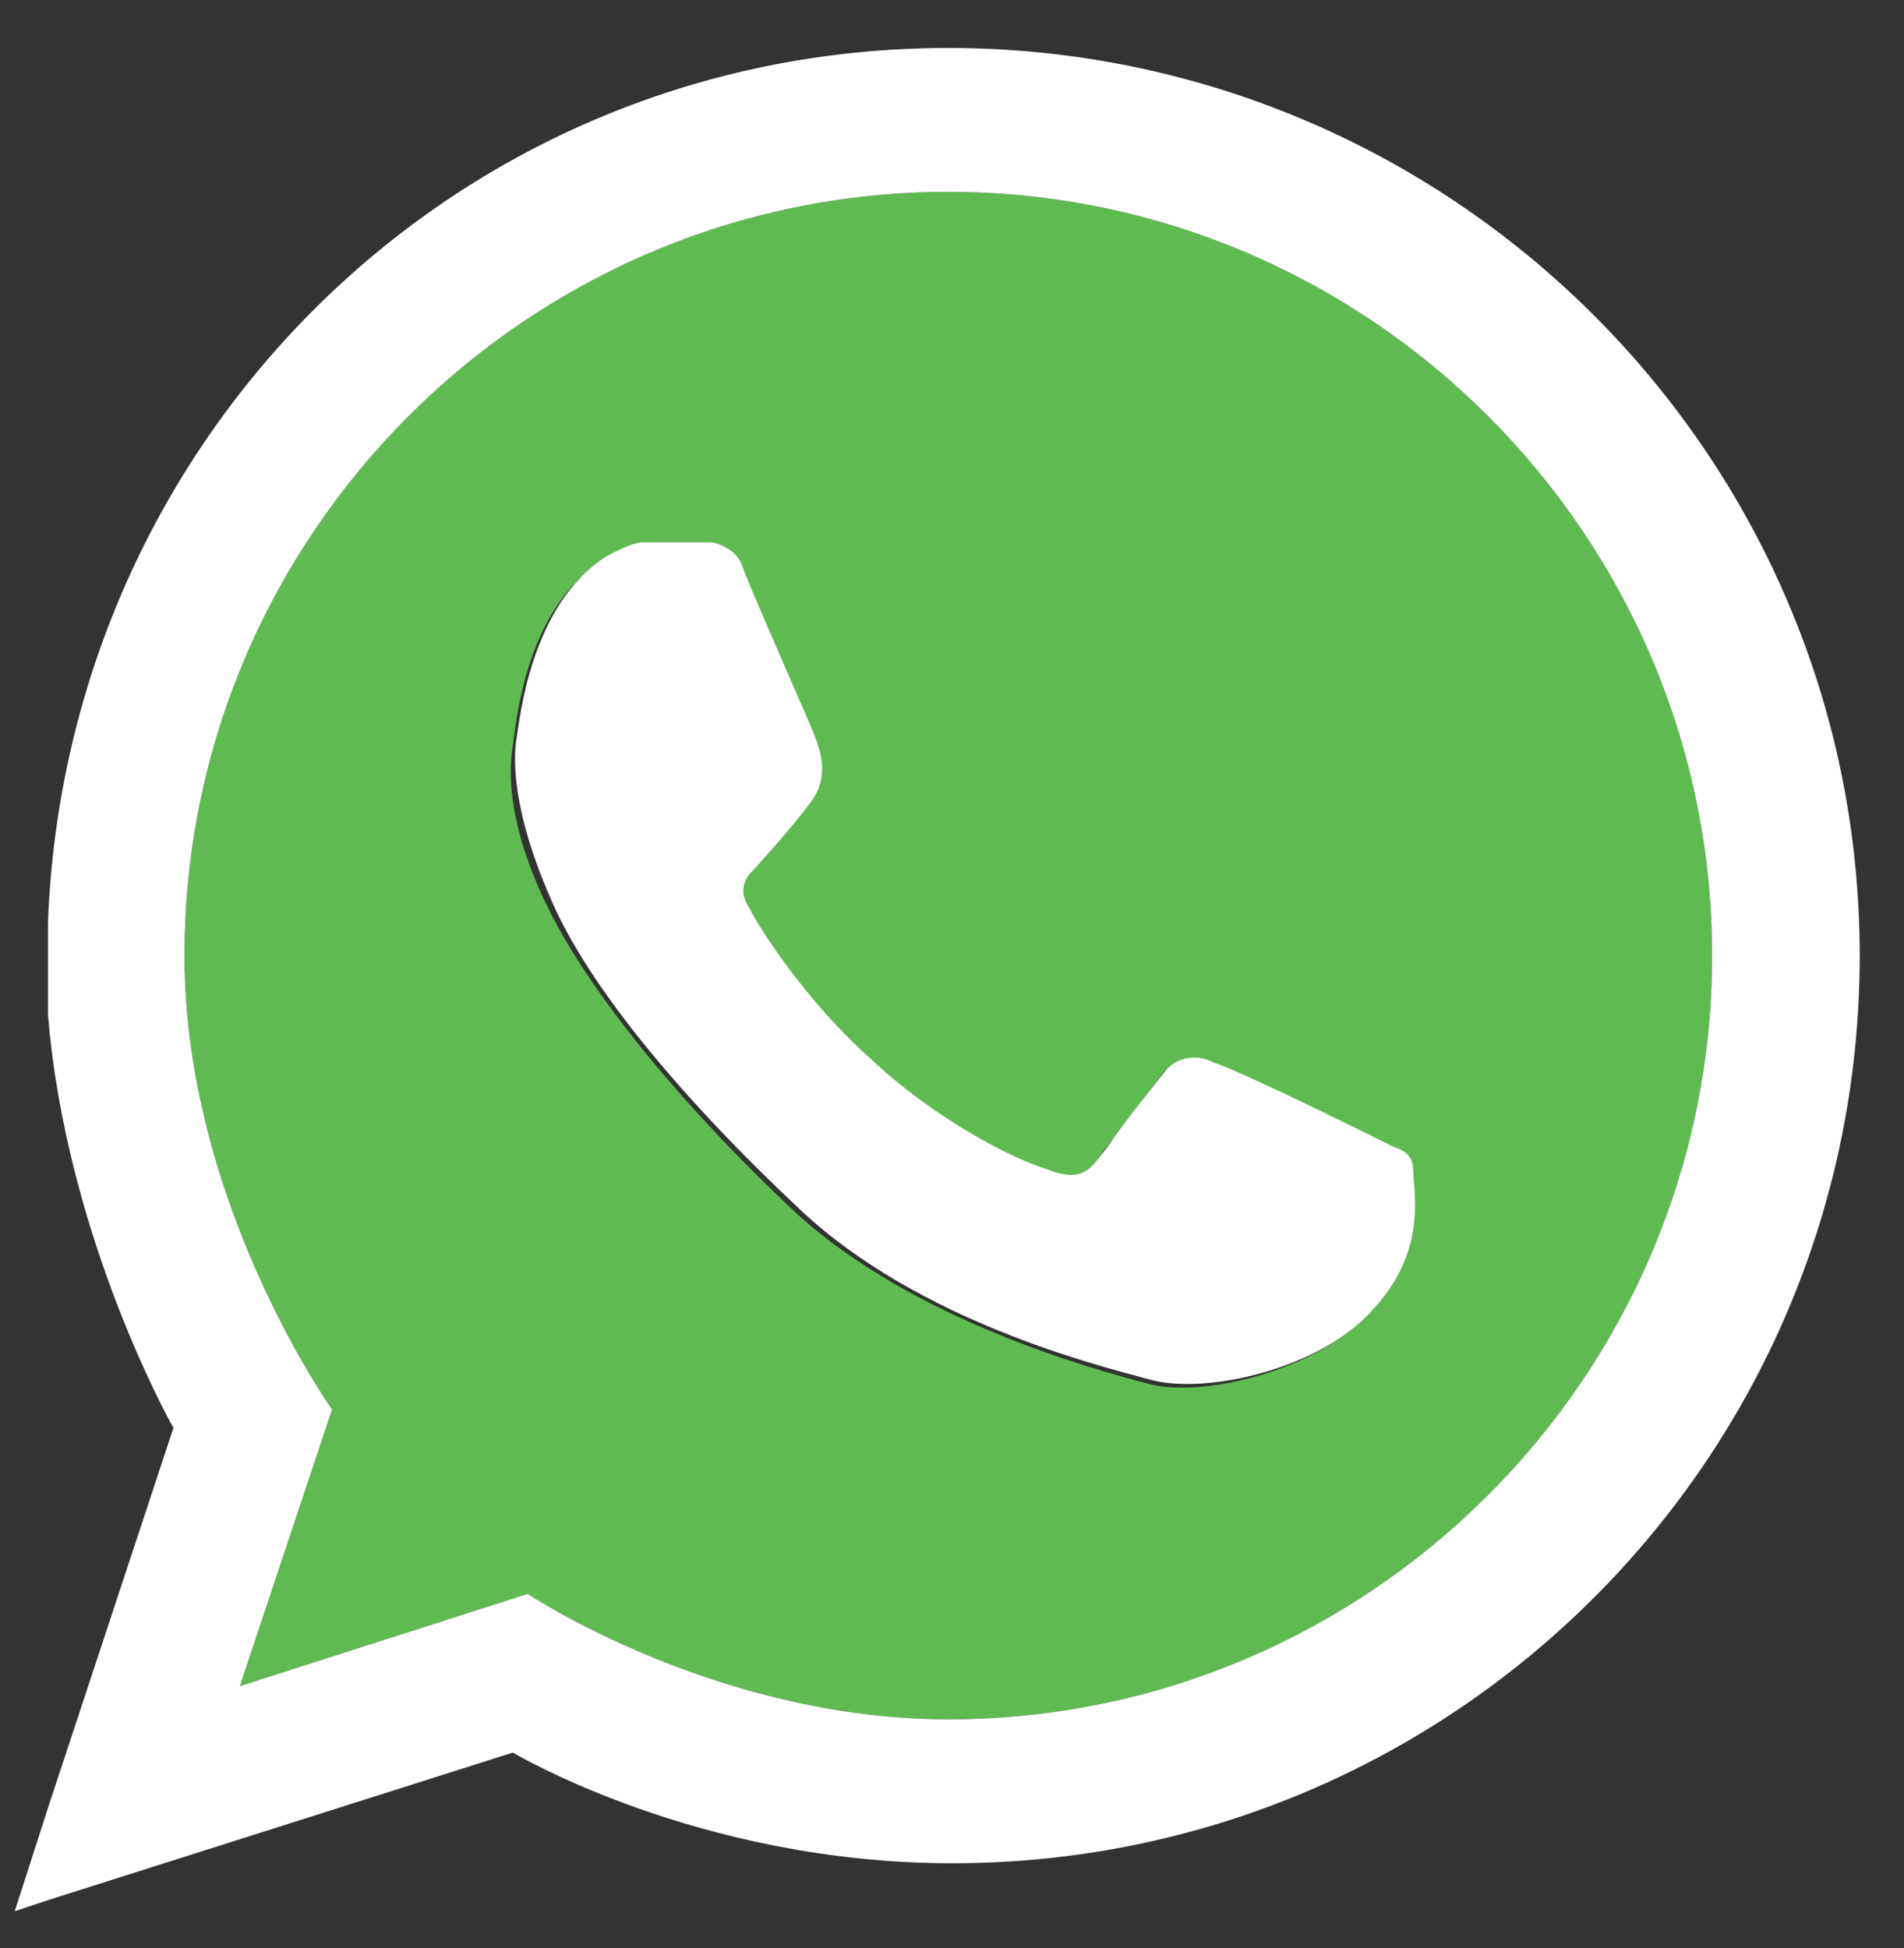
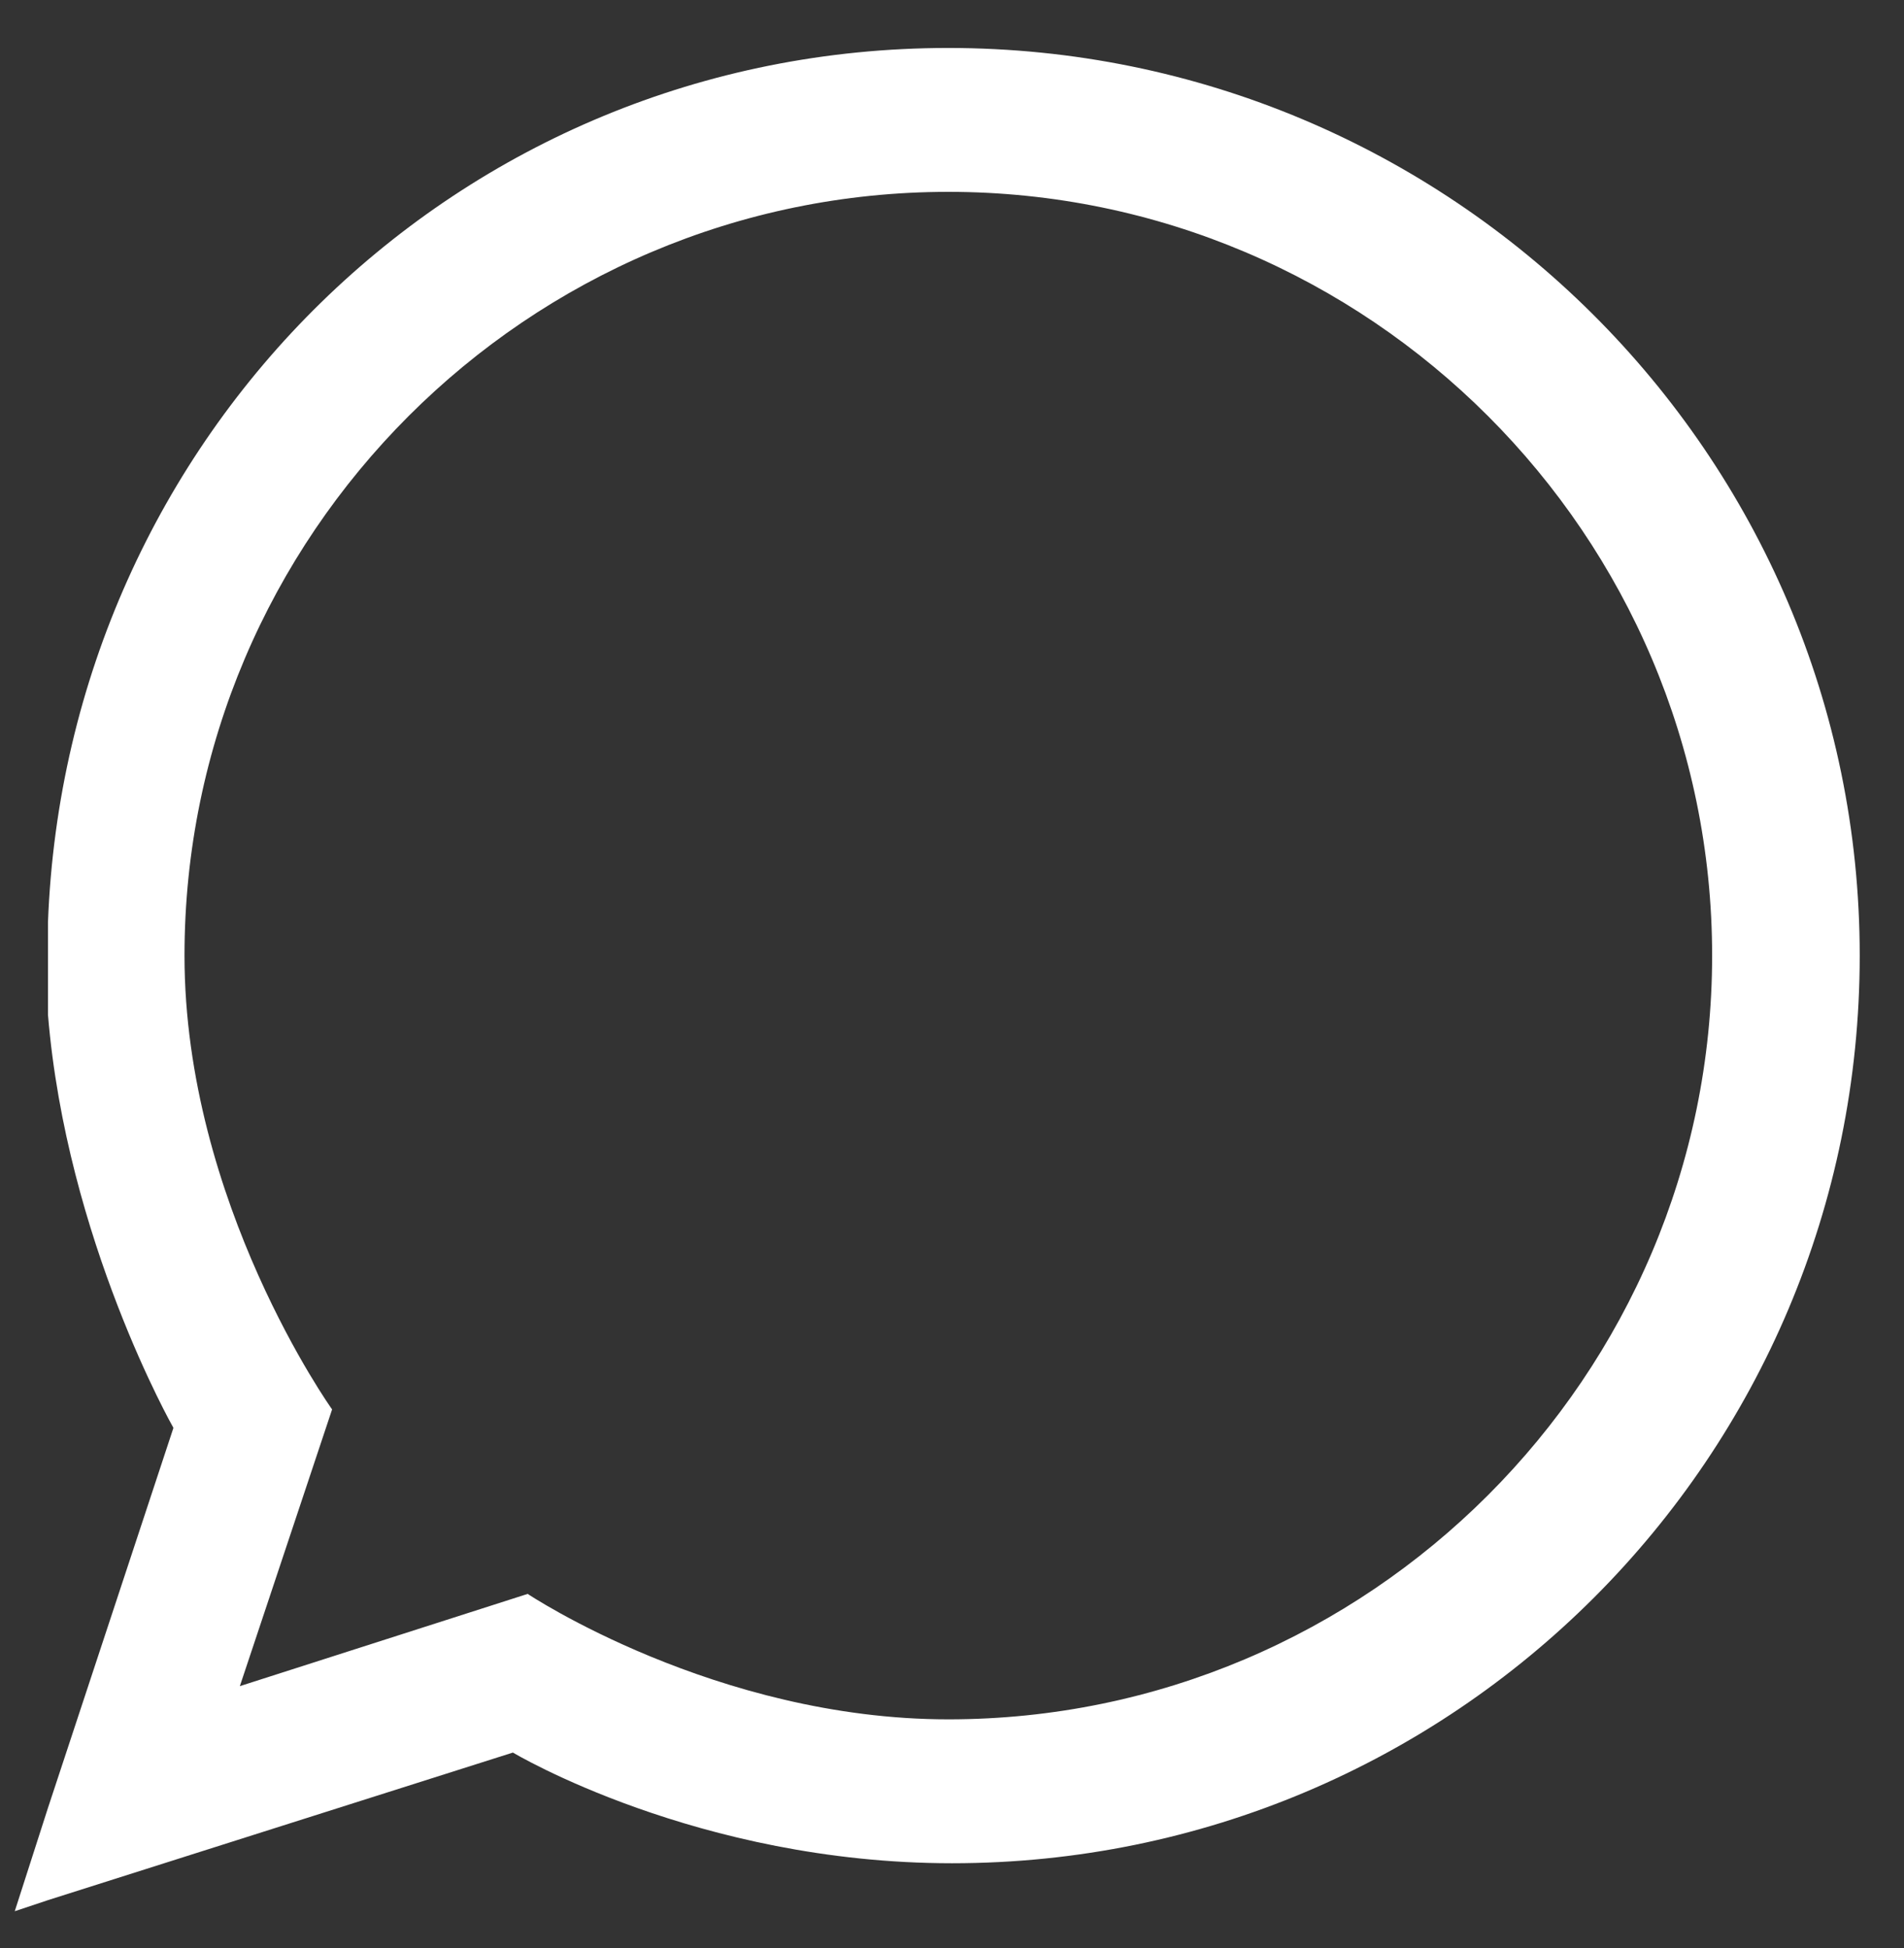
<svg xmlns="http://www.w3.org/2000/svg" version="1.1" id="Capa_1" x="0px" y="0px" viewBox="0 0 51.6 52.8" style="enable-background:new 0 0 51.6 52.8;" xml:space="preserve">
  <rect x="0" y="0" width="51.6" height="52.8" fill="#333333" stroke="none" />
  <style type="text/css">
	.st0{fill:#5FBB51;}
	.st1{fill:#FFFFFF;}
</style>
  <g>
</g>
  <g>
-     <path class="st0" d="M6.5,45.7l7.8-2.5c0,0,5.1,3.4,11.4,3.4c11.4,0,20.7-9.3,20.7-20.7S37.1,5.2,25.7,5.2C14.3,5.2,5,14.5,5,25.9   c0,6.7,4,12.3,4,12.3L6.5,45.7z M16.3,15.2c0,0,0.7-0.4,1-0.4c0.3,0,1.9,0,1.9,0s0.5,0.1,0.8,0.6c0.2,0.5,1.9,4.4,2,4.7   c0.1,0.3,0.4,1-0.1,1.7c-0.5,0.7-1.6,1.9-1.6,1.9s-0.4,0.4-0.1,1c0.4,0.6,1.7,2.6,3.3,4.1c1.7,1.5,3.7,2.6,4.8,3   c1,0.3,1.3-0.1,1.6-0.6c0.4-0.5,1.6-2.1,1.6-2.1s0.4-0.6,1.3-0.2c0.8,0.4,4.9,2.3,4.9,2.3s0.5,0.1,0.5,0.6c0,0.5,0.4,2.2-1.1,3.8   c-1.5,1.6-4.6,2.3-6,1.9c-1.5-0.4-6.3-1.7-9.5-4.6c-3.2-3-5.7-6.1-6.8-8.4c-1.1-2.3-1-3.7-0.9-4.3C14,19.4,14.3,16.5,16.3,15.2z" />
    <path class="st1" d="M25.7,1.3C12.4,1.3,1.8,11.8,1.3,25v2.5c0.5,6.1,3.4,11.2,3.4,11.2L1.3,49l-0.9,2.8l0.9-0.3l12.6-4   c0,0,5,3,11.9,3c13.6,0,24.6-11,24.6-24.6S39.3,1.3,25.7,1.3z M25.7,46.6c-6.3,0-11.4-3.4-11.4-3.4l-7.8,2.5L9,38.2   c0,0-4-5.6-4-12.3C5,14.5,14.3,5.2,25.7,5.2c11.4,0,20.7,9.3,20.7,20.7C46.4,37.3,37.1,46.6,25.7,46.6z" />
-     <path class="st1" d="M21.7,32.8c3.2,3,8,4.2,9.5,4.6c1.5,0.4,4.6-0.3,6-1.9c1.5-1.6,1.1-3.2,1.1-3.8c0-0.5-0.5-0.6-0.5-0.6   s-4-2-4.9-2.3c-0.8-0.4-1.3,0.2-1.3,0.2s-1.2,1.5-1.6,2.1c-0.4,0.5-0.6,1-1.6,0.6c-1-0.3-3.1-1.4-4.8-3c-1.7-1.5-3-3.5-3.3-4.1   c-0.4-0.6,0.1-1,0.1-1s1.1-1.2,1.6-1.9c0.5-0.7,0.2-1.4,0.1-1.7c-0.1-0.3-1.8-4.1-2-4.7c-0.2-0.5-0.8-0.6-0.8-0.6s-1.6,0-1.9,0   c-0.3,0-1,0.4-1,0.4c-2,1.3-2.3,4.3-2.4,4.9c-0.1,0.6-0.1,2,0.9,4.3C15.9,26.7,18.5,29.8,21.7,32.8z" />
  </g>
</svg>